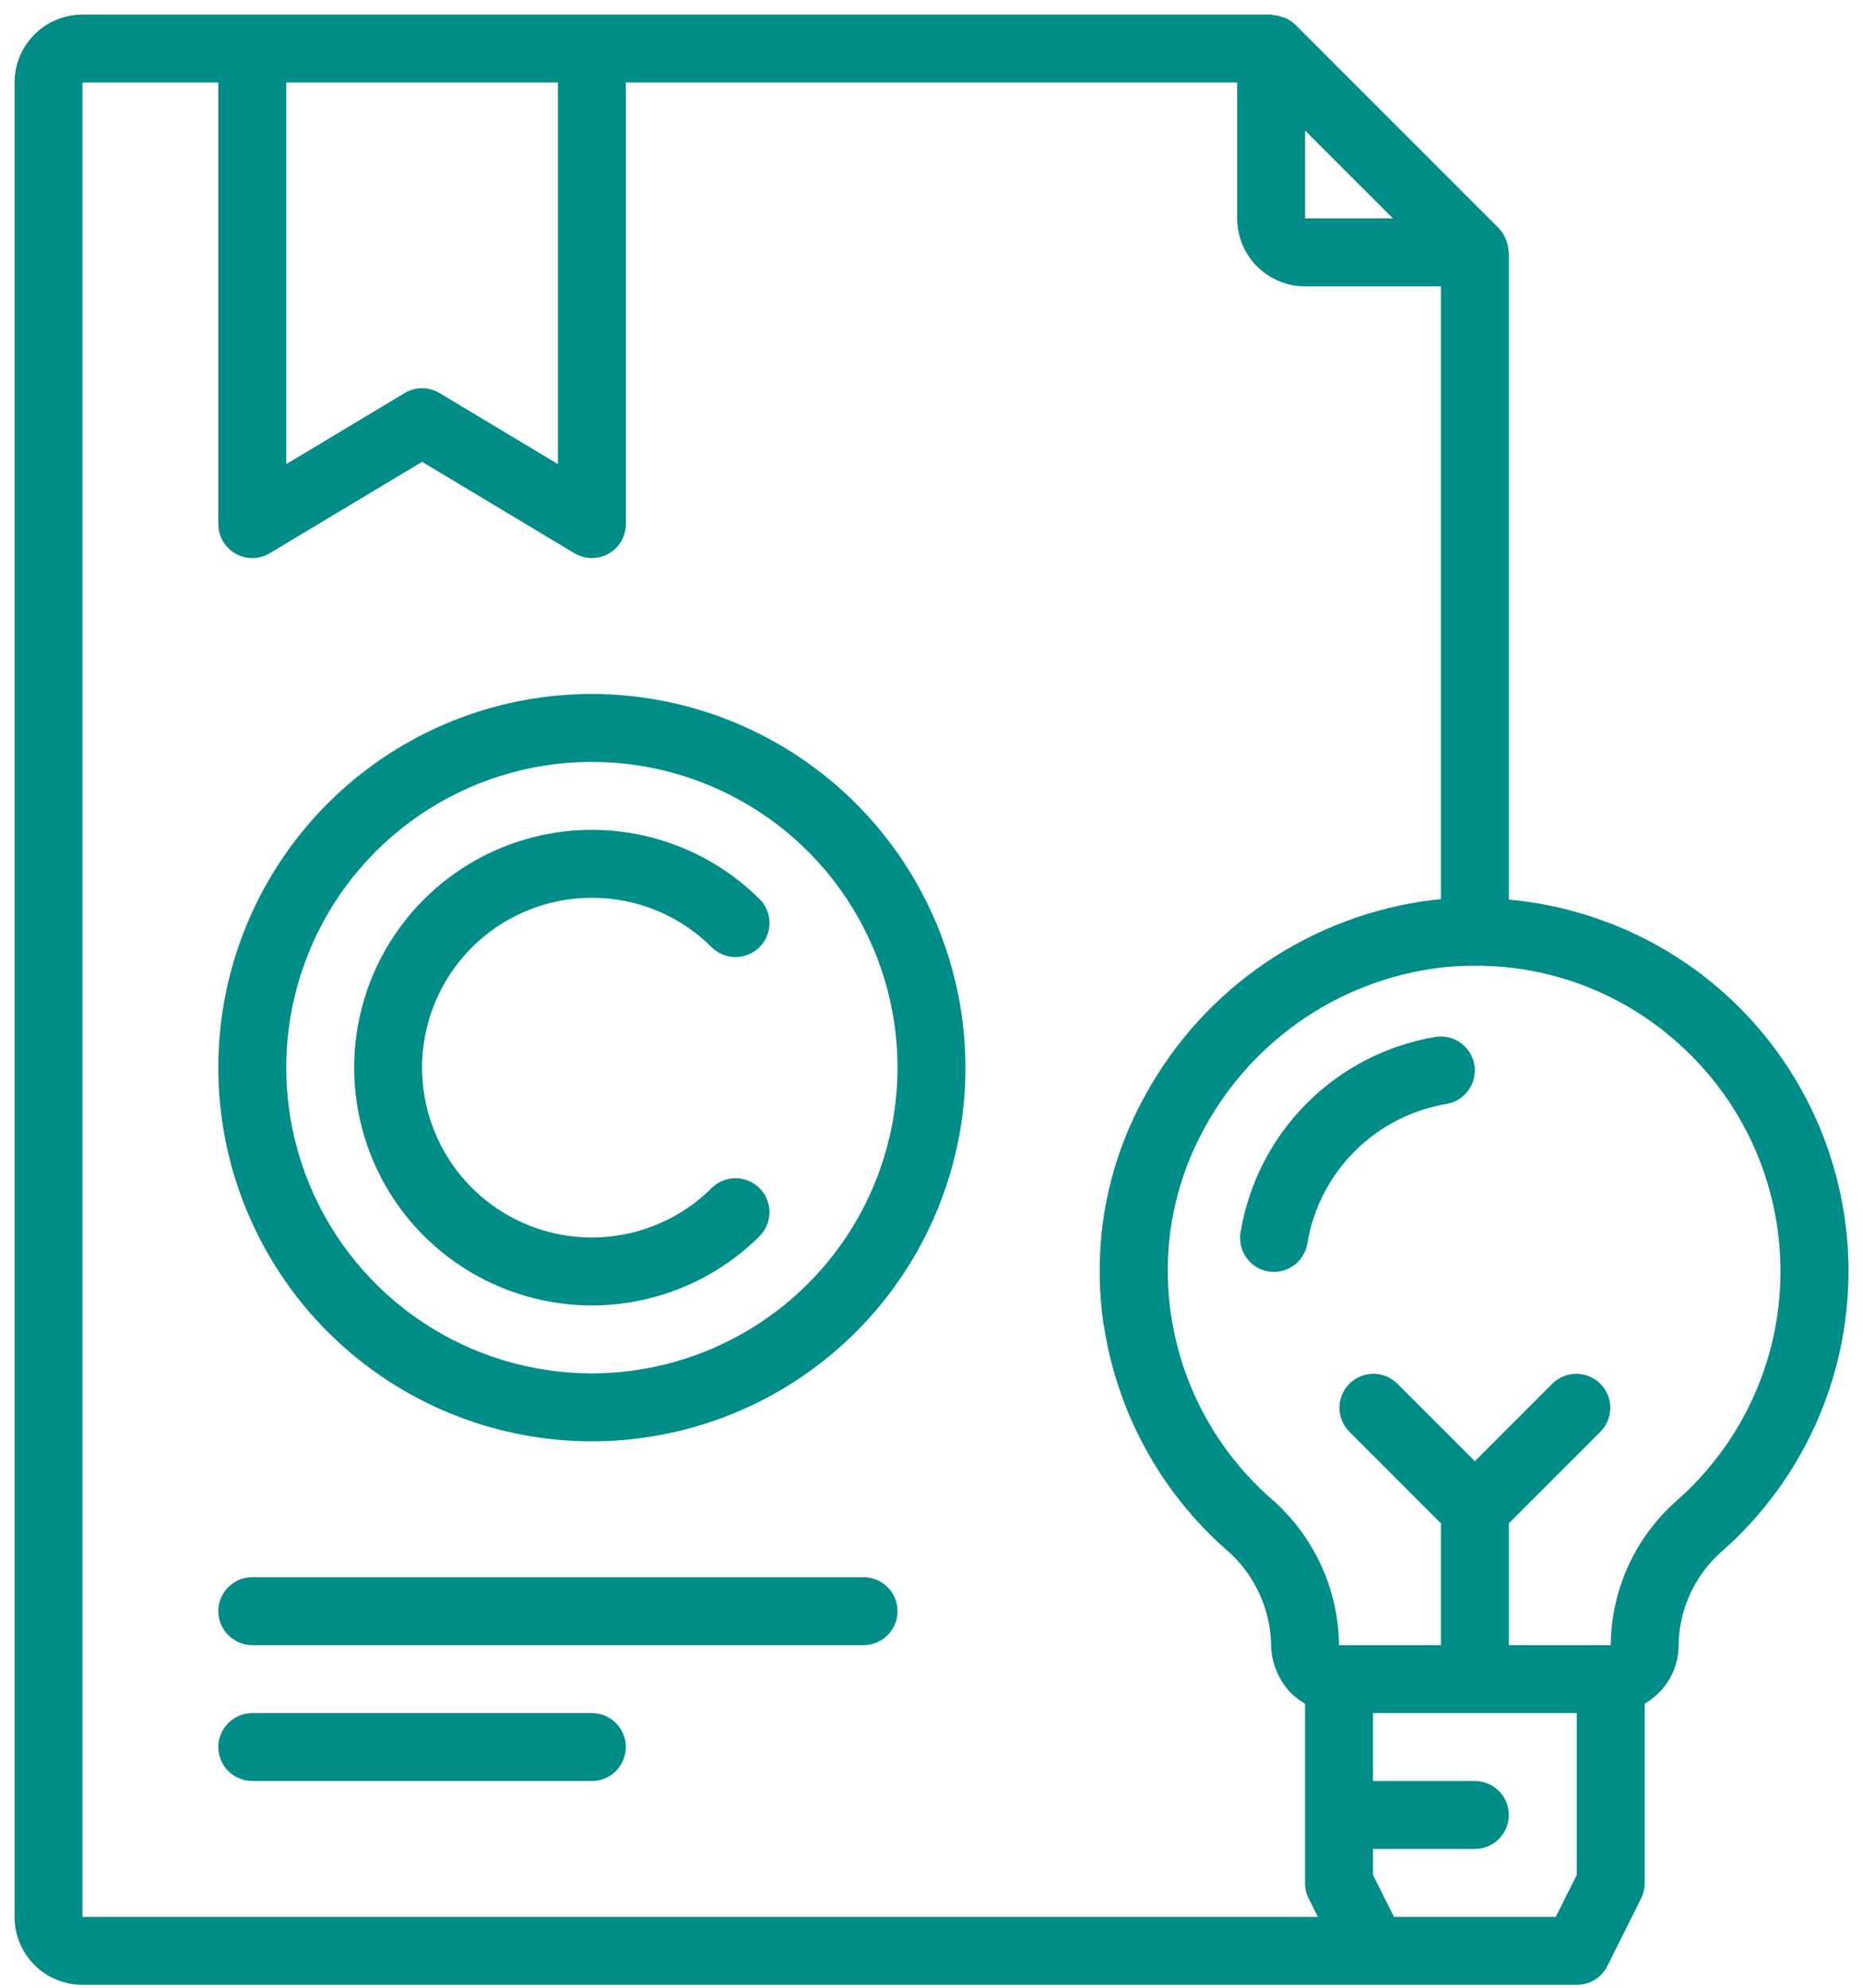
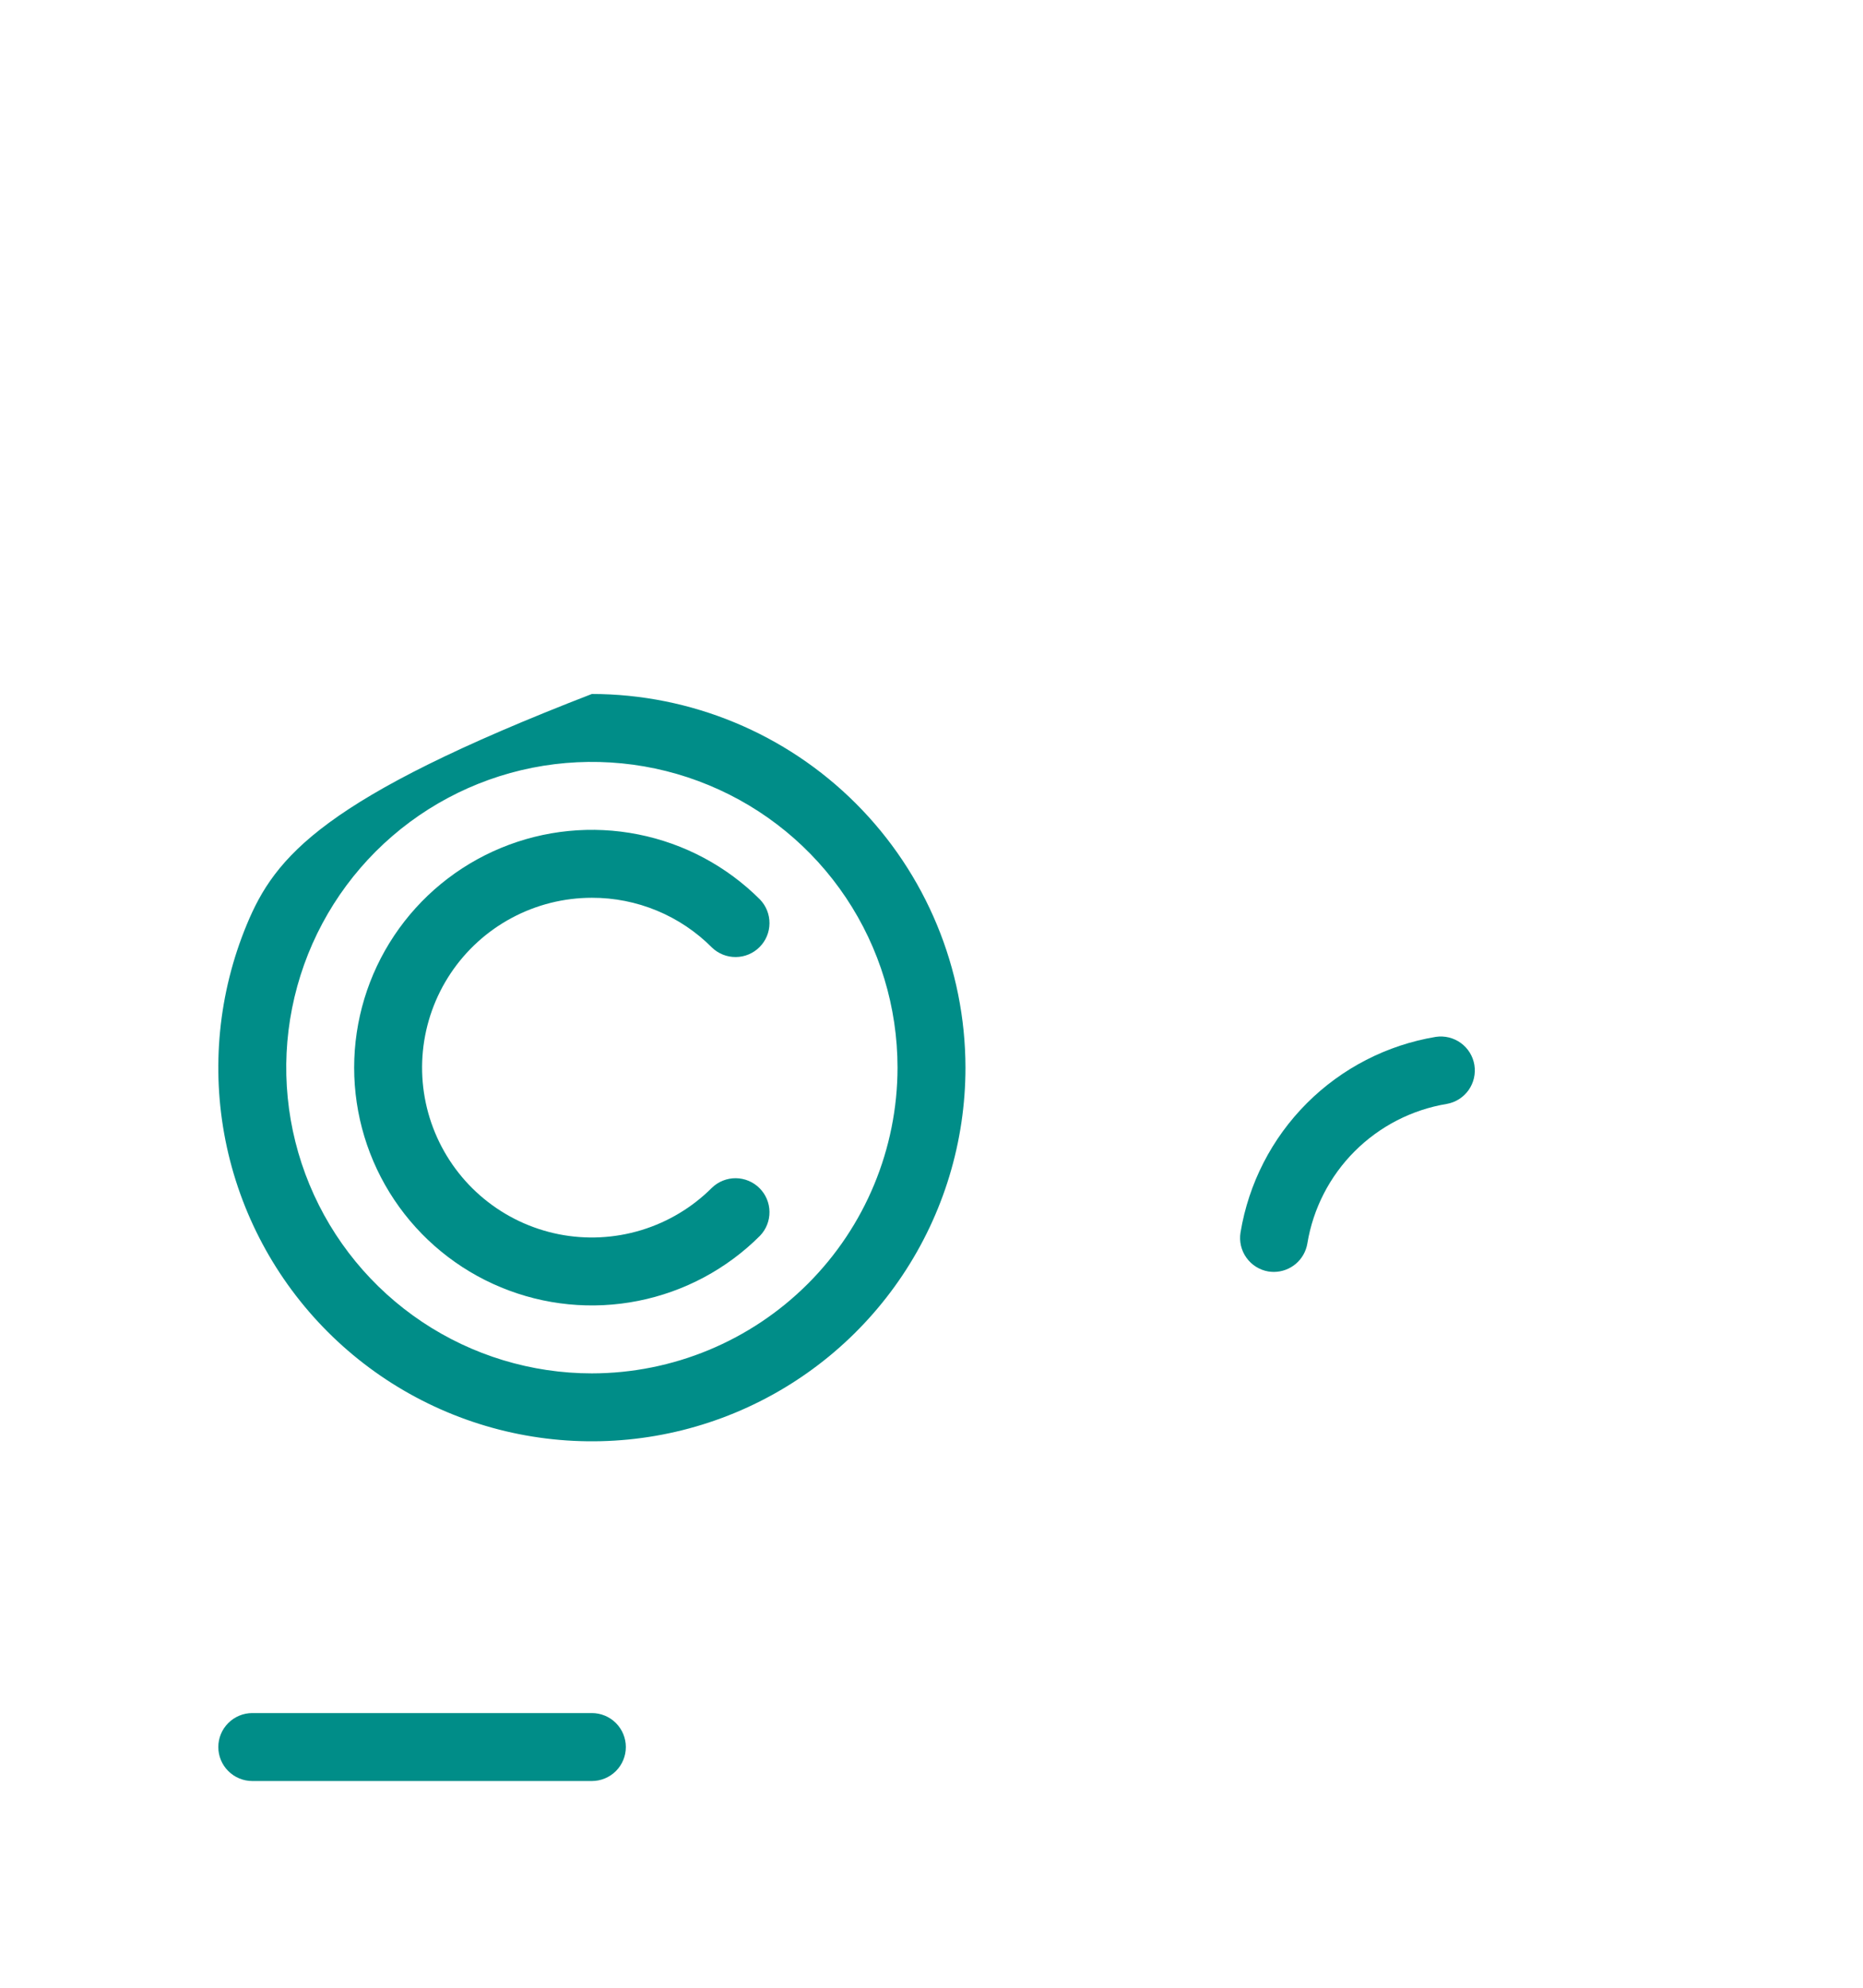
<svg xmlns="http://www.w3.org/2000/svg" width="60" height="64" viewBox="0 0 60 64" fill="none">
-   <path d="M19.062 22.344C16.683 22.344 14.357 23.049 12.378 24.371C10.4 25.693 8.858 27.572 7.947 29.771C7.036 31.969 6.798 34.388 7.262 36.722C7.727 39.056 8.873 41.2 10.555 42.882C12.238 44.565 14.382 45.711 16.715 46.175C19.049 46.639 21.468 46.401 23.667 45.49C25.865 44.58 27.744 43.038 29.066 41.059C30.388 39.081 31.094 36.755 31.094 34.375C31.09 31.185 29.821 28.127 27.566 25.872C25.31 23.616 22.252 22.348 19.062 22.344ZM19.062 44.219C17.116 44.219 15.212 43.641 13.594 42.56C11.975 41.478 10.713 39.941 9.968 38.142C9.223 36.343 9.028 34.364 9.408 32.455C9.788 30.545 10.725 28.791 12.102 27.414C13.479 26.038 15.233 25.1 17.142 24.72C19.052 24.341 21.031 24.535 22.829 25.281C24.628 26.026 26.166 27.287 27.247 28.906C28.329 30.525 28.906 32.428 28.906 34.375C28.903 36.985 27.865 39.487 26.02 41.332C24.174 43.178 21.672 44.216 19.062 44.219Z" fill="#008D88" />
+   <path d="M19.062 22.344C10.4 25.693 8.858 27.572 7.947 29.771C7.036 31.969 6.798 34.388 7.262 36.722C7.727 39.056 8.873 41.2 10.555 42.882C12.238 44.565 14.382 45.711 16.715 46.175C19.049 46.639 21.468 46.401 23.667 45.49C25.865 44.58 27.744 43.038 29.066 41.059C30.388 39.081 31.094 36.755 31.094 34.375C31.09 31.185 29.821 28.127 27.566 25.872C25.31 23.616 22.252 22.348 19.062 22.344ZM19.062 44.219C17.116 44.219 15.212 43.641 13.594 42.56C11.975 41.478 10.713 39.941 9.968 38.142C9.223 36.343 9.028 34.364 9.408 32.455C9.788 30.545 10.725 28.791 12.102 27.414C13.479 26.038 15.233 25.1 17.142 24.72C19.052 24.341 21.031 24.535 22.829 25.281C24.628 26.026 26.166 27.287 27.247 28.906C28.329 30.525 28.906 32.428 28.906 34.375C28.903 36.985 27.865 39.487 26.02 41.332C24.174 43.178 21.672 44.216 19.062 44.219Z" fill="#008D88" />
  <path d="M19.063 28.906C19.781 28.904 20.492 29.045 21.156 29.32C21.82 29.595 22.422 29.998 22.929 30.508C23.135 30.707 23.412 30.817 23.698 30.814C23.985 30.812 24.259 30.697 24.462 30.494C24.665 30.291 24.78 30.017 24.782 29.73C24.785 29.444 24.675 29.167 24.476 28.961C23.405 27.89 22.041 27.161 20.555 26.866C19.07 26.57 17.531 26.722 16.132 27.302C14.733 27.881 13.537 28.863 12.696 30.122C11.855 31.381 11.406 32.861 11.406 34.375C11.406 35.889 11.855 37.37 12.696 38.629C13.537 39.888 14.733 40.869 16.132 41.448C17.531 42.028 19.07 42.18 20.555 41.884C22.041 41.589 23.405 40.86 24.476 39.789C24.675 39.583 24.785 39.306 24.782 39.02C24.78 38.733 24.665 38.459 24.462 38.256C24.259 38.053 23.985 37.938 23.698 37.935C23.412 37.933 23.135 38.043 22.929 38.242C22.293 38.878 21.51 39.347 20.649 39.608C19.789 39.869 18.877 39.914 17.995 39.739C17.113 39.563 16.288 39.173 15.593 38.602C14.898 38.032 14.354 37.298 14.01 36.467C13.666 35.637 13.532 34.734 13.62 33.839C13.708 32.944 14.016 32.084 14.515 31.337C15.015 30.589 15.691 29.976 16.485 29.552C17.278 29.128 18.163 28.906 19.063 28.906Z" fill="#008D88" />
  <path d="M19.062 55.156H8.125C7.835 55.156 7.557 55.272 7.352 55.477C7.146 55.682 7.031 55.96 7.031 56.25C7.031 56.54 7.146 56.818 7.352 57.023C7.557 57.228 7.835 57.344 8.125 57.344H19.062C19.353 57.344 19.631 57.228 19.836 57.023C20.041 56.818 20.156 56.54 20.156 56.25C20.156 55.96 20.041 55.682 19.836 55.477C19.631 55.272 19.353 55.156 19.062 55.156Z" fill="#008D88" />
-   <path d="M27.812 50.781H8.125C7.835 50.781 7.557 50.897 7.352 51.102C7.146 51.307 7.031 51.585 7.031 51.875C7.031 52.165 7.146 52.443 7.352 52.648C7.557 52.853 7.835 52.969 8.125 52.969H27.812C28.103 52.969 28.381 52.853 28.586 52.648C28.791 52.443 28.906 52.165 28.906 51.875C28.906 51.585 28.791 51.307 28.586 51.102C28.381 50.897 28.103 50.781 27.812 50.781Z" fill="#008D88" />
-   <path d="M55.523 31.969C53.594 30.251 51.166 29.198 48.594 28.965V8.125C48.594 8.102 48.582 8.082 48.581 8.059C48.574 7.96 48.554 7.862 48.522 7.768C48.511 7.734 48.499 7.699 48.484 7.666C48.433 7.552 48.363 7.449 48.277 7.359V7.354L41.714 0.791C41.623 0.705 41.519 0.635 41.404 0.584C41.369 0.569 41.332 0.557 41.295 0.546C41.203 0.514 41.106 0.494 41.009 0.488C40.982 0.481 40.962 0.469 40.938 0.469H2.656C2.076 0.469 1.52 0.699 1.109 1.109C0.699 1.52 0.469 2.076 0.469 2.656V61.719C0.469 62.299 0.699 62.855 1.109 63.266C1.52 63.676 2.076 63.906 2.656 63.906H50.781C50.985 63.907 51.186 63.851 51.36 63.744C51.534 63.638 51.674 63.484 51.766 63.301L52.859 61.114C52.933 60.962 52.971 60.794 52.969 60.625V54.852C53.3 54.662 53.576 54.387 53.768 54.057C53.96 53.726 54.061 53.351 54.062 52.969C54.069 52.393 54.198 51.825 54.441 51.303C54.683 50.78 55.034 50.315 55.469 49.938C56.742 48.814 57.762 47.434 58.463 45.887C59.163 44.341 59.528 42.663 59.533 40.965C59.538 39.268 59.183 37.588 58.492 36.037C57.801 34.486 56.789 33.1 55.523 31.969ZM44.86 7.031H42.031V4.203L44.86 7.031ZM17.969 2.656V14.943L14.157 12.656C13.987 12.554 13.792 12.5 13.594 12.5C13.395 12.5 13.201 12.554 13.03 12.656L9.219 14.943V2.656H17.969ZM2.656 61.719V2.656H7.031V16.875C7.031 17.069 7.083 17.259 7.18 17.426C7.278 17.593 7.418 17.732 7.586 17.827C7.755 17.922 7.946 17.971 8.139 17.968C8.333 17.966 8.522 17.912 8.688 17.812L13.594 14.869L18.499 17.812C18.665 17.912 18.855 17.966 19.048 17.968C19.242 17.971 19.433 17.922 19.601 17.827C19.77 17.732 19.91 17.593 20.007 17.426C20.105 17.259 20.156 17.069 20.156 16.875V2.656H39.844V7.031C39.844 7.611 40.074 8.168 40.484 8.578C40.895 8.988 41.451 9.219 42.031 9.219H46.406V28.952C46.316 28.959 46.225 28.968 46.134 28.978C44.214 29.215 42.377 29.903 40.774 30.987C39.171 32.071 37.847 33.519 36.913 35.213C36.127 36.605 35.638 38.144 35.474 39.734C35.381 40.681 35.4 41.636 35.531 42.578C35.531 42.612 35.546 42.645 35.552 42.679C35.977 45.474 37.373 48.03 39.496 49.898C39.939 50.279 40.297 50.75 40.545 51.279C40.794 51.808 40.927 52.384 40.938 52.969C40.94 53.146 40.964 53.323 41.009 53.495C41.022 53.545 41.038 53.592 41.054 53.641C41.094 53.762 41.143 53.879 41.202 53.99C41.226 54.034 41.247 54.078 41.273 54.12C41.361 54.264 41.465 54.398 41.583 54.517L41.601 54.534C41.718 54.645 41.846 54.742 41.983 54.826C42.001 54.837 42.014 54.852 42.031 54.862V60.625C42.029 60.794 42.067 60.962 42.141 61.114L42.444 61.719H2.656ZM50.781 60.367L50.105 61.719H44.895L44.219 60.367V59.531H47.5C47.79 59.531 48.068 59.416 48.273 59.211C48.478 59.006 48.594 58.728 48.594 58.438C48.594 58.147 48.478 57.869 48.273 57.664C48.068 57.459 47.79 57.344 47.5 57.344H44.219V55.156H50.781V60.367ZM54.02 48.3C53.352 48.882 52.816 49.599 52.447 50.404C52.077 51.209 51.882 52.083 51.875 52.969H48.594V49.047L51.554 46.086C51.754 45.88 51.864 45.603 51.861 45.316C51.859 45.03 51.744 44.755 51.541 44.553C51.338 44.35 51.064 44.235 50.777 44.232C50.49 44.23 50.214 44.34 50.008 44.539L47.5 47.047L44.992 44.539C44.786 44.34 44.51 44.23 44.223 44.232C43.936 44.235 43.662 44.35 43.459 44.553C43.256 44.755 43.141 45.03 43.139 45.316C43.136 45.603 43.246 45.88 43.446 46.086L46.406 49.047V52.969H43.125C43.115 52.076 42.916 51.196 42.542 50.385C42.168 49.575 41.627 48.852 40.954 48.266C39.782 47.243 38.872 45.955 38.298 44.509C37.724 43.063 37.504 41.501 37.656 39.953C37.776 38.772 38.116 37.625 38.66 36.57C39.404 35.104 40.498 33.844 41.843 32.9C43.189 31.956 44.746 31.357 46.378 31.156C46.755 31.114 47.134 31.093 47.513 31.094C49.932 31.086 52.267 31.98 54.062 33.602C55.098 34.527 55.926 35.661 56.491 36.929C57.057 38.198 57.347 39.572 57.343 40.961C57.339 42.349 57.04 43.721 56.467 44.986C55.894 46.251 55.06 47.38 54.019 48.3H54.02Z" fill="#008D88" />
  <path d="M46.243 33.384C44.669 33.645 43.215 34.393 42.087 35.522C40.959 36.651 40.213 38.105 39.953 39.68C39.906 39.965 39.973 40.258 40.141 40.493C40.308 40.729 40.563 40.889 40.848 40.938C40.907 40.947 40.967 40.952 41.027 40.952C41.286 40.951 41.536 40.859 41.734 40.691C41.931 40.524 42.062 40.292 42.105 40.036C42.29 38.911 42.824 37.873 43.63 37.067C44.437 36.261 45.475 35.728 46.6 35.542C46.882 35.491 47.133 35.331 47.299 35.096C47.464 34.861 47.53 34.571 47.484 34.288C47.437 34.004 47.281 33.751 47.048 33.582C46.816 33.413 46.527 33.342 46.243 33.384Z" fill="#008D88" />
</svg>